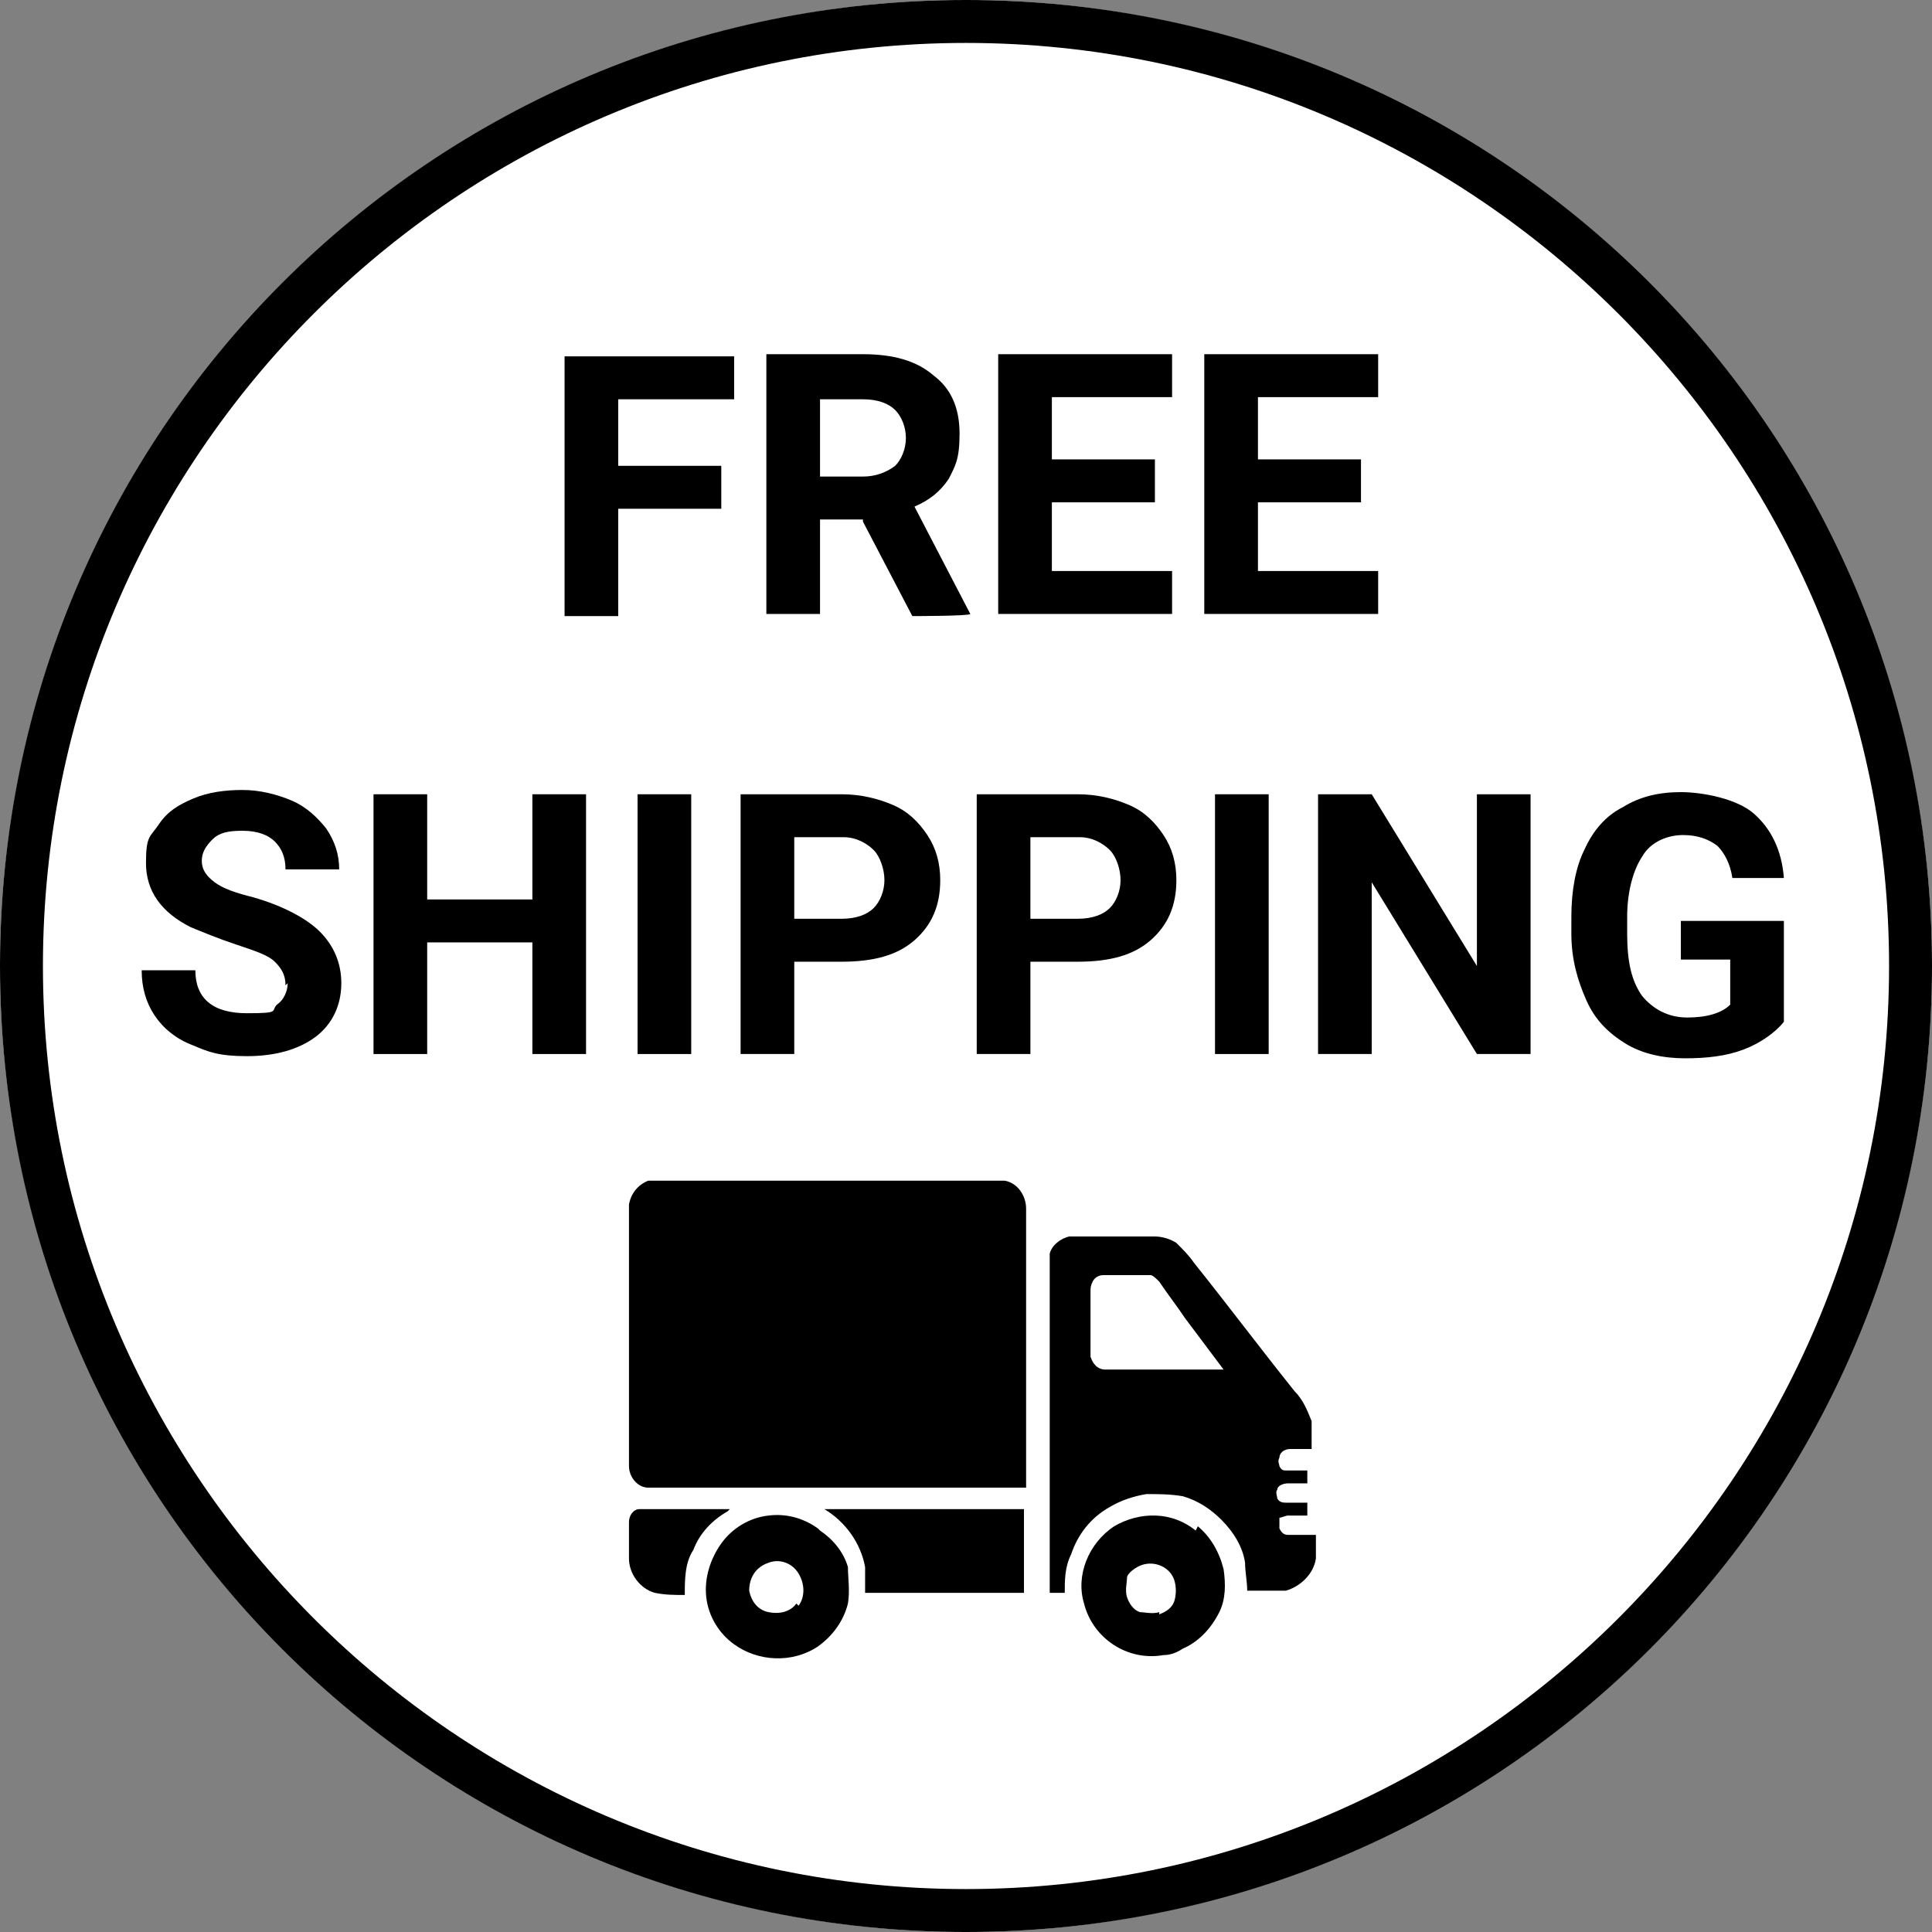
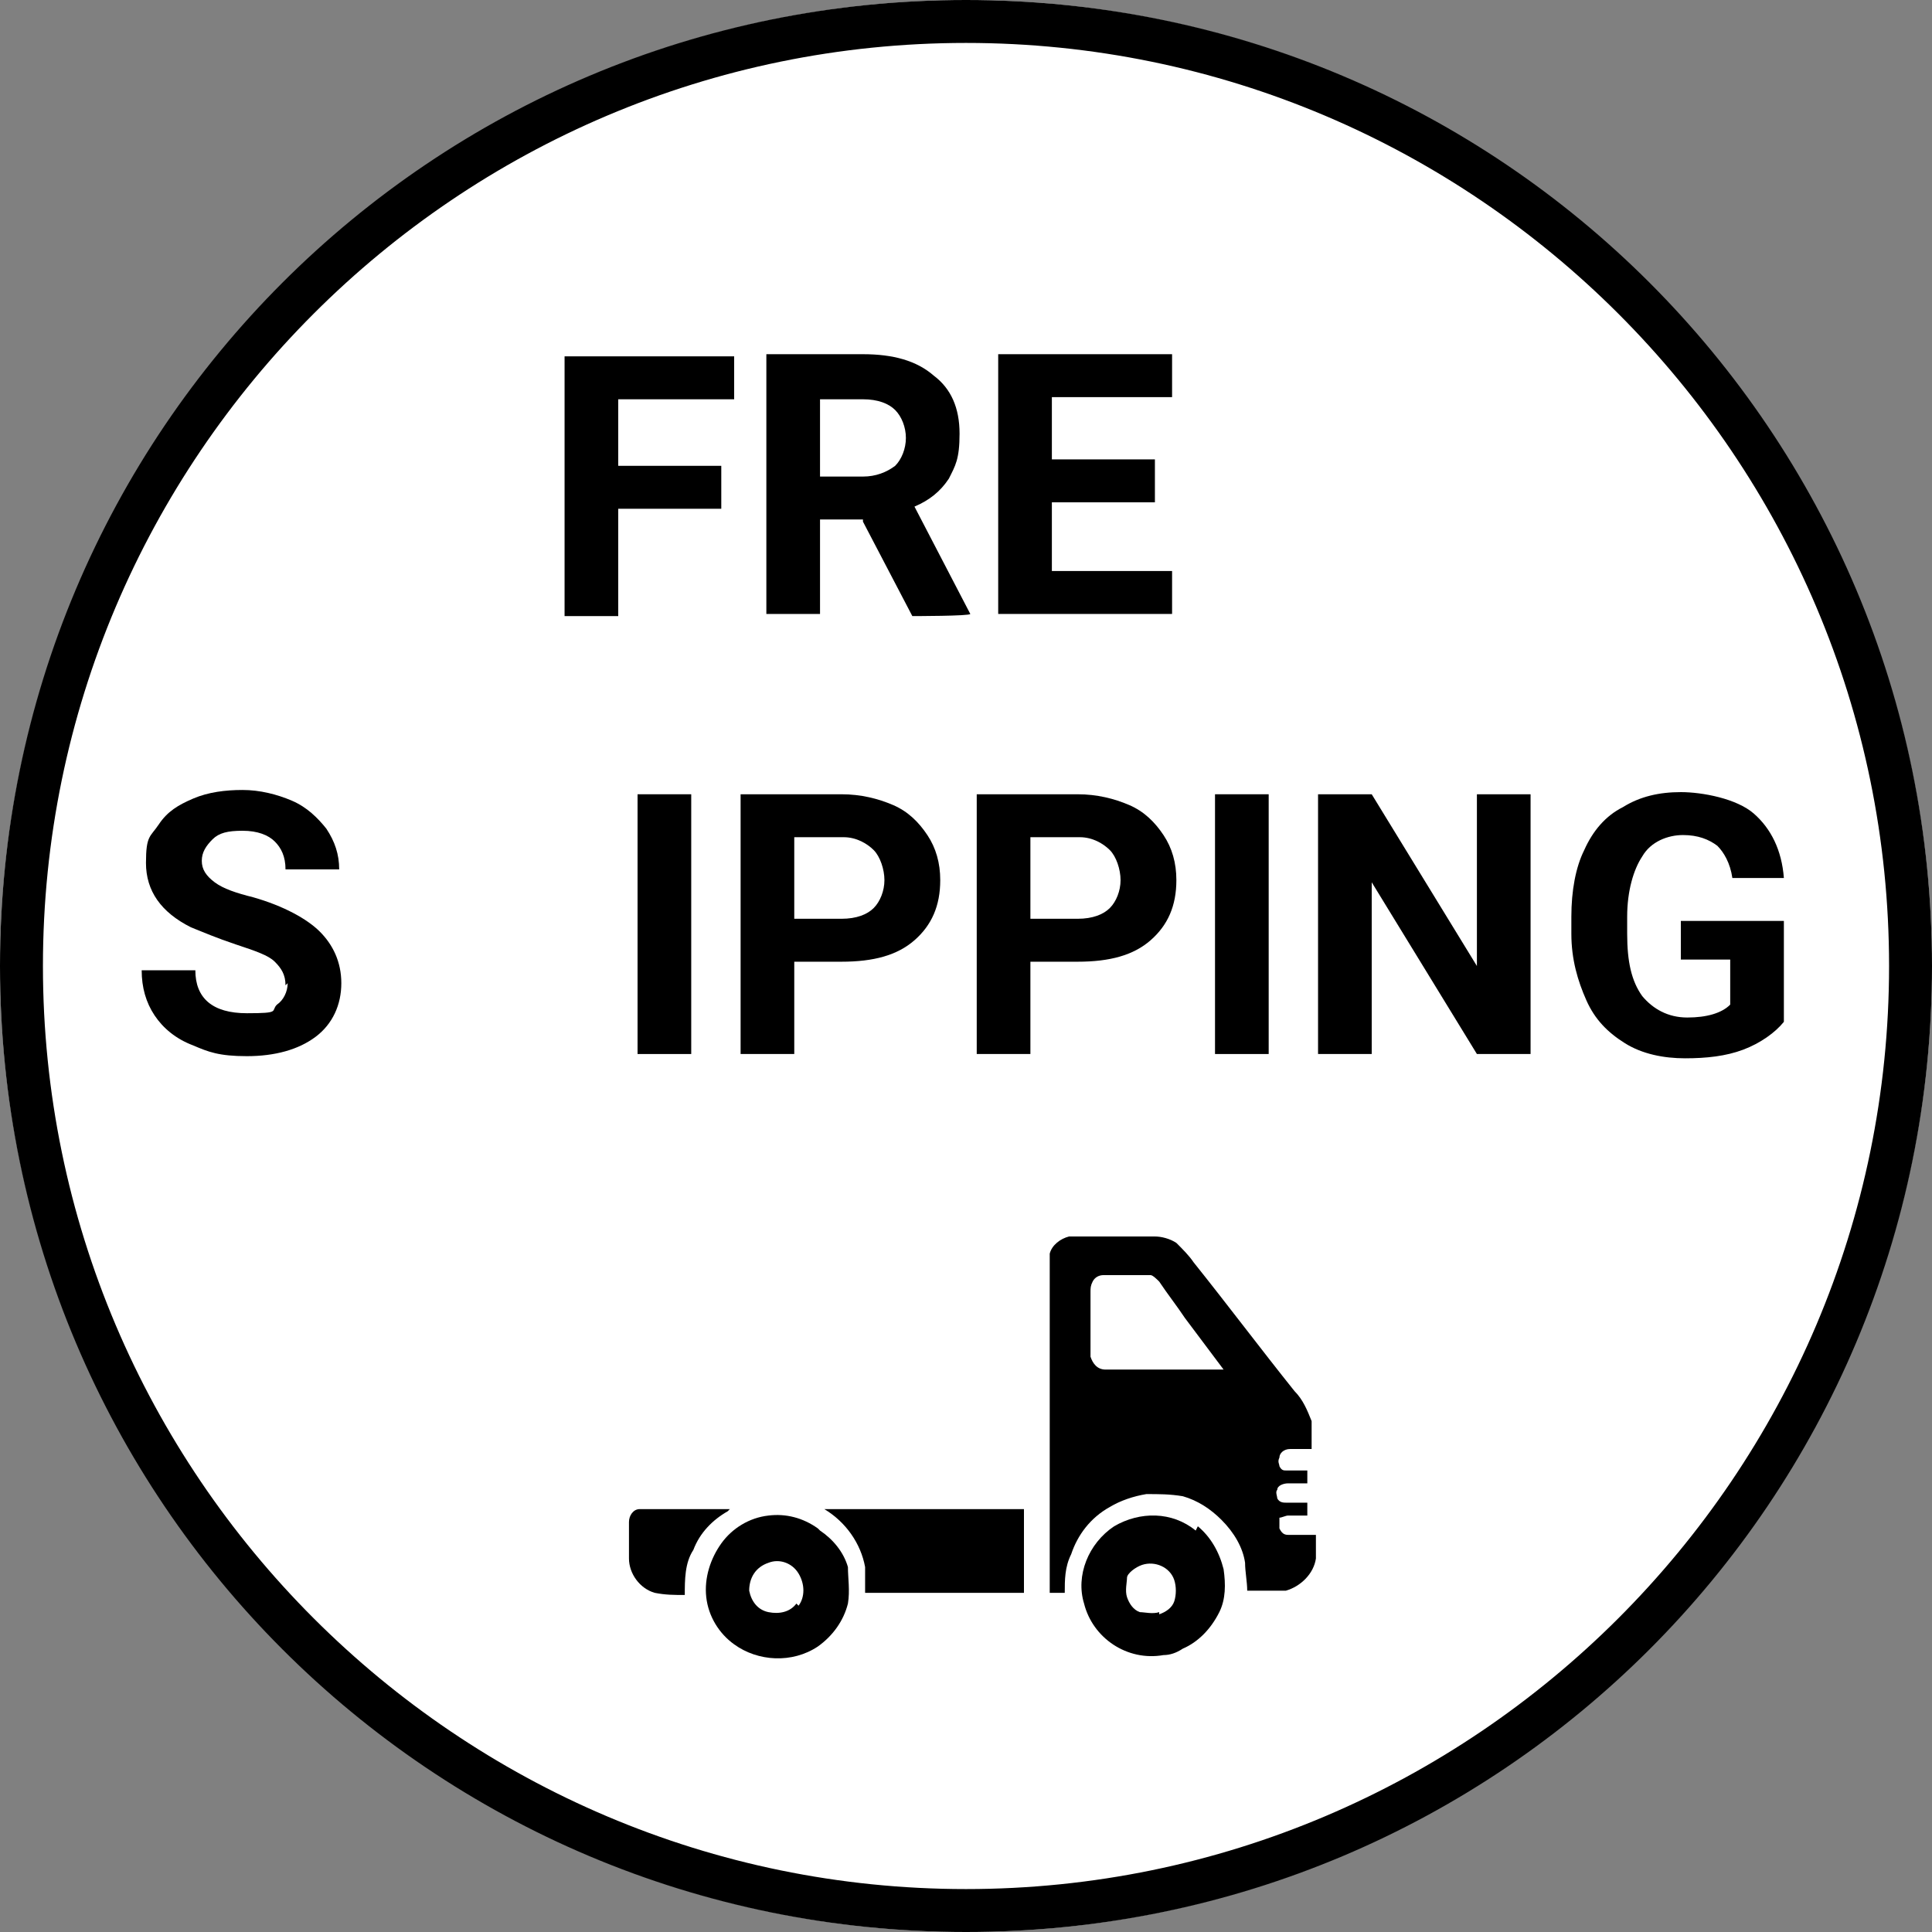
<svg xmlns="http://www.w3.org/2000/svg" version="1.1" viewBox="0 0 90 90">
  <rect x="0" y="0" width="90" height="90" fill="#808080" stroke="none" />
  <g>
    <g id="Camada_1">
      <g>
        <circle cx="45" cy="45" r="45" fill="#fff" />
        <path d="M45,2c23.7,0,43,19.3,43,43s-19.3,43-43,43S2,68.7,2,45,21.3,2,45,2M45,0C20.1,0,0,20.1,0,45s20.1,45,45,45,45-20.1,45-45S69.9,0,45,0h0Z" />
      </g>
      <g>
-         <path d="M46.8,55c-.3,0-.6,0-.9,0-1.2,0-2.4,0-3.6,0-.3,0-.6,0-.9,0-1,0-1.9,0-2.9,0-.4,0-.8,0-1.2,0-.5,0-1,0-1.4,0-.5,0-4.1,0-4.6,0h0c-.4,0-.7,0-1.1,0-.5.2-.8.6-.9,1.1,0,.3,0,.6,0,.9,0,4.1,0,7.2,0,11.3,0,.5.4,1,.9,1,4.9,0,12.7,0,17.6,0,0-4.7,0-8.3,0-13,0-.6-.4-1.2-1-1.3h0Z" />
        <path d="M61,71.5c-.3,0-.7,0-1,0-.2,0-.3-.1-.4-.3,0-.2,0-.4,0-.5.1,0,.3-.1.4-.1.3,0,.6,0,.9,0v-.6c-.3,0-.7,0-1,0h0c-.1,0-.3,0-.4-.2,0-.1-.1-.3,0-.4,0-.2.3-.3.5-.3.3,0,.6,0,.9,0,0-.2,0-.4,0-.6-.3,0-.7,0-1,0h0c-.1,0-.2,0-.3-.2,0-.1-.1-.2,0-.4,0-.2.2-.4.5-.4.3,0,.7,0,1,0,0-.4,0-.9,0-1.3-.2-.5-.4-1-.8-1.4-1.6-2-3.1-4-4.7-6h0c-.2-.3-.5-.6-.8-.9-.3-.2-.7-.3-1-.3-1.1,0-2.2,0-3.3,0-.2,0-.5,0-.7,0-.4.1-.8.4-.9.8,0,.2,0,.5,0,.7,0,5,0,10.1,0,15.1.2,0,.5,0,.7,0,0-.6,0-1.2.3-1.8.3-.9.9-1.7,1.8-2.2.5-.3,1.1-.5,1.7-.6.6,0,1.1,0,1.7.1.7.2,1.3.6,1.8,1.1.6.6,1,1.3,1.1,2,0,.4.1.9.1,1.3.2,0,.4,0,.6,0,.4,0,.8,0,1.2,0,.7-.2,1.3-.8,1.4-1.5,0-.4,0-.7,0-1.1h0ZM51.5,63.8h0c-.4,0-.6-.3-.7-.6,0-1,0-2,0-3h0c0-.2,0-.3.1-.5.1-.2.3-.3.5-.3.6,0,1.2,0,1.8,0,.1,0,.2,0,.4,0,.1,0,.3.2.4.3.4.6.8,1.1,1.2,1.7.6.8,1.2,1.6,1.8,2.4-1.8,0-3.6,0-5.4,0h0Z" />
        <path d="M34,70.3c-1.4,0-2.8,0-4.2,0-.3,0-.5.3-.5.6,0,.6,0,1.1,0,1.7,0,.7.5,1.4,1.2,1.6.5.1.9.1,1.4.1,0-.7,0-1.5.4-2.1.3-.8.9-1.4,1.6-1.8h0Z" />
        <path d="M47.8,70.3c-2.1,0-7.3,0-9.4,0,1,.6,1.7,1.6,1.9,2.7,0,.4,0,.8,0,1.2,1.5,0,5.9,0,7.4,0,0-1.3,0-2.6,0-3.9h0Z" />
        <path d="M38.1,71.2c-.7-.5-1.5-.7-2.3-.6-.9.1-1.7.6-2.2,1.3-.5.7-.8,1.6-.7,2.5.1.9.6,1.7,1.3,2.2,1.1.8,2.7.9,3.9.1.7-.5,1.2-1.2,1.4-2,.1-.6,0-1.2,0-1.7-.2-.7-.7-1.3-1.3-1.7h0ZM37.1,74.7c-.3.4-.8.5-1.3.4-.5-.1-.8-.5-.9-1,0-.6.3-1.1.9-1.3.5-.2,1.1,0,1.4.5.3.5.3,1.1,0,1.5h0Z" />
        <path d="M55.7,71.3c-1.1-.9-2.6-.9-3.8-.2-1.2.8-1.8,2.3-1.4,3.6.4,1.6,2,2.7,3.7,2.4.3,0,.6-.1.9-.3.7-.3,1.3-.9,1.7-1.7.3-.6.3-1.3.2-2-.2-.8-.6-1.5-1.2-2h0ZM54,75.1h0c-.3.1-.7,0-.9,0-.3-.1-.5-.4-.6-.7s0-.7,0-.9.4-.5.7-.6c.6-.2,1.3.1,1.5.7.1.3.1.7,0,1-.1.3-.4.5-.7.6h0Z" />
      </g>
      <g>
        <path d="M33.6,23.7h-4.8v5h-2.5v-12.1h7.9v2h-5.4v3.1h4.8v2Z" />
        <path d="M40.2,24.2h-2v4.4h-2.5v-12.1h4.5c1.4,0,2.5.3,3.3,1,.8.6,1.2,1.5,1.2,2.7s-.2,1.5-.5,2.1c-.4.6-.9,1-1.6,1.3l2.6,5h0c0,.1-2.7.1-2.7.1l-2.3-4.4ZM38.2,22.2h2c.6,0,1.1-.2,1.5-.5.3-.3.5-.8.5-1.3s-.2-1-.5-1.3c-.3-.3-.8-.5-1.5-.5h-2v3.6Z" />
        <path d="M53.8,23.4h-4.8v3.2h5.6v2h-8.1v-12.1h8.1v2h-5.6v2.9h4.8v2Z" />
-         <path d="M63.4,23.4h-4.8v3.2h5.6v2h-8.1v-12.1h8.1v2h-5.6v2.9h4.8v2Z" />
        <path d="M13.3,45.9c0-.5-.2-.8-.5-1.1-.3-.3-.9-.5-1.8-.8s-1.6-.6-2.1-.8c-1.4-.7-2.1-1.7-2.1-3s.2-1.2.6-1.8.9-.9,1.6-1.2,1.5-.4,2.3-.4,1.6.2,2.3.5c.7.3,1.2.8,1.6,1.3.4.6.6,1.2.6,1.9h-2.5c0-.6-.2-1-.5-1.3s-.8-.5-1.5-.5-1.1.1-1.4.4c-.3.3-.5.6-.5,1s.2.7.6,1c.4.3,1,.5,1.8.7,1.4.4,2.5,1,3.1,1.6.6.6,1,1.4,1,2.4s-.4,1.9-1.2,2.5-1.9.9-3.2.9-1.8-.2-2.5-.5c-.8-.3-1.4-.8-1.8-1.4s-.6-1.3-.6-2.1h2.5c0,1.3.8,2,2.4,2s1.1-.1,1.4-.4c.3-.2.5-.6.5-1Z" />
-         <path d="M27.3,49.1h-2.5v-5.2h-4.9v5.2h-2.5v-12.1h2.5v4.9h4.9v-4.9h2.5v12.1Z" />
        <path d="M32.2,49.1h-2.5v-12.1h2.5v12.1Z" />
        <path d="M37,44.8v4.3h-2.5v-12.1h4.7c.9,0,1.7.2,2.4.5s1.2.8,1.6,1.4c.4.6.6,1.3.6,2.1,0,1.2-.4,2.1-1.2,2.8-.8.7-1.9,1-3.4,1h-2.2ZM37,42.8h2.2c.7,0,1.2-.2,1.5-.5.3-.3.5-.8.5-1.3s-.2-1.1-.5-1.4-.8-.6-1.4-.6h-2.3v3.8Z" />
        <path d="M48,44.8v4.3h-2.5v-12.1h4.7c.9,0,1.7.2,2.4.5.7.3,1.2.8,1.6,1.4.4.6.6,1.3.6,2.1,0,1.2-.4,2.1-1.2,2.8-.8.7-1.9,1-3.4,1h-2.2ZM48,42.8h2.2c.7,0,1.2-.2,1.5-.5.3-.3.5-.8.5-1.3s-.2-1.1-.5-1.4-.8-.6-1.4-.6h-2.3v3.8Z" />
        <path d="M59.1,49.1h-2.5v-12.1h2.5v12.1Z" />
        <path d="M71.3,49.1h-2.5l-4.9-8v8h-2.5v-12.1h2.5l4.9,8v-8h2.5v12.1Z" />
        <path d="M83.1,47.6c-.4.5-1.1,1-1.9,1.3s-1.7.4-2.7.4-2-.2-2.8-.7c-.8-.5-1.4-1.1-1.8-2-.4-.9-.7-1.9-.7-3.1v-.8c0-1.2.2-2.3.6-3.1.4-.9,1-1.6,1.8-2,.8-.5,1.7-.7,2.7-.7s2.6.3,3.4,1c.8.7,1.3,1.7,1.4,3h-2.4c-.1-.7-.4-1.2-.7-1.5-.4-.3-.9-.5-1.6-.5s-1.5.3-1.9,1c-.4.6-.7,1.6-.7,2.8v.8c0,1.3.2,2.2.7,2.9.5.6,1.2,1,2.1,1s1.6-.2,2-.6v-2.1h-2.3v-1.8h4.8v4.8Z" />
      </g>
    </g>
  </g>
</svg>